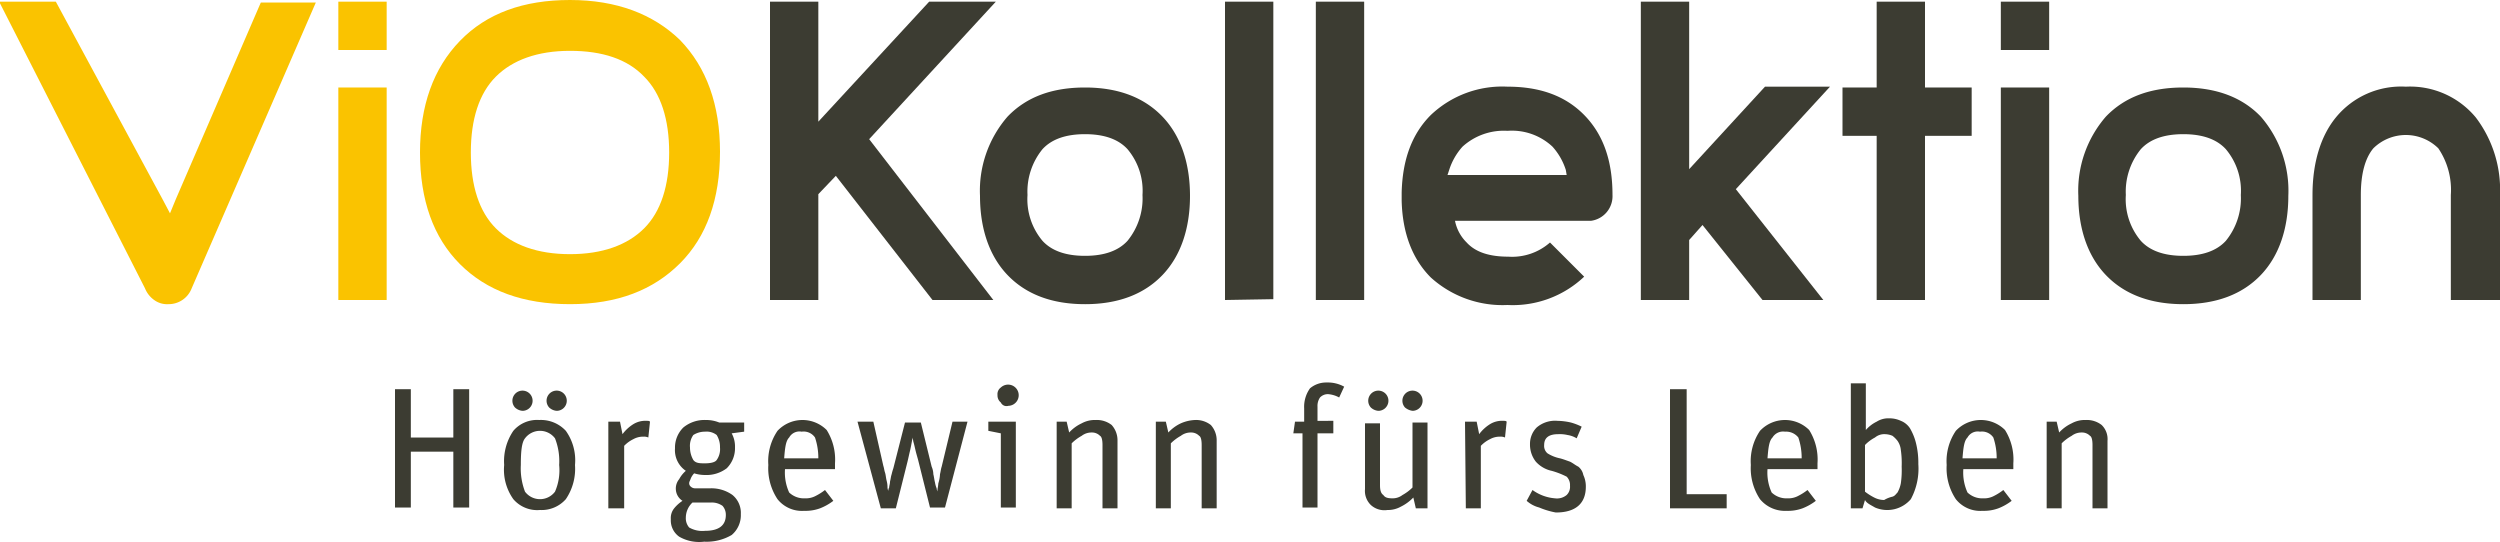
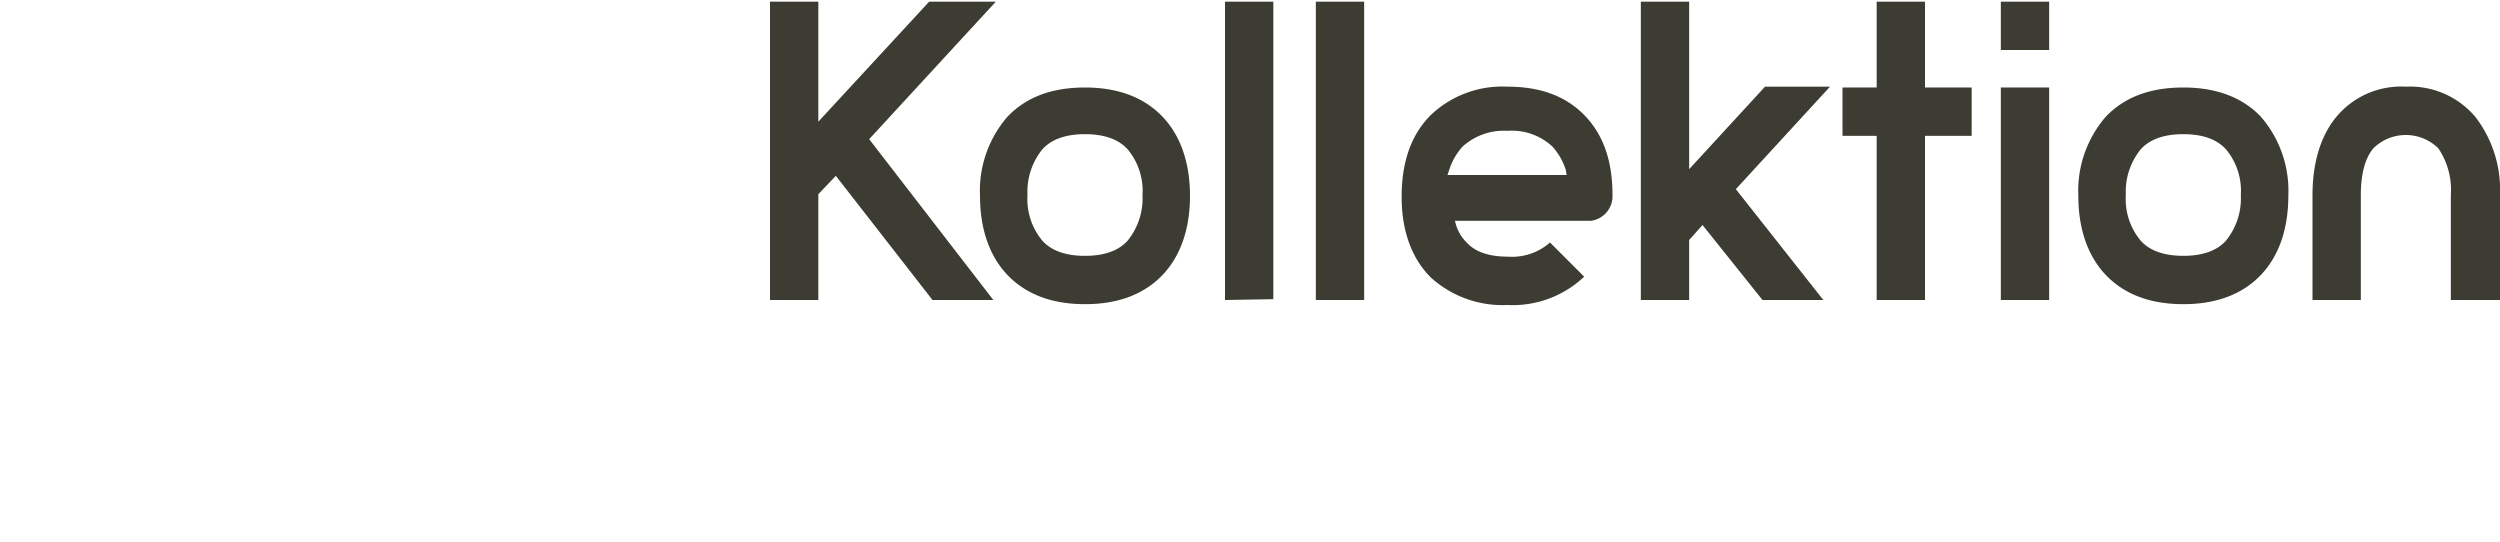
<svg xmlns="http://www.w3.org/2000/svg" id="ViO_Kollektion_Logo-2021" width="300" height="65.025" viewBox="0 0 300 65.025">
  <rect id="Rechteck_819" data-name="Rechteck 819" width="5.8" height="5.8" transform="translate(240.1 0.2)" fill="#3c3c32" />
-   <rect id="Rechteck_820" data-name="Rechteck 820" width="5.8" height="5.8" transform="translate(40.6 0.2)" fill="#fac300" />
  <rect id="Rechteck_821" data-name="Rechteck 821" width="5.8" height="35.8" transform="translate(157.9 0.2)" fill="#3c3c32" />
  <path id="Pfad_737" data-name="Pfad 737" d="M147,.2V36l5.8-.1V.2Z" fill="#3c3c32" />
  <g id="Gruppe_916" data-name="Gruppe 916">
    <path id="Pfad_738" data-name="Pfad 738" d="M130.2,16.1q-3.45,0-5.1,1.8a8.056,8.056,0,0,0-1.8,5.5,7.754,7.754,0,0,0,1.8,5.5q1.65,1.8,5.1,1.8t5.1-1.8a8.056,8.056,0,0,0,1.8-5.5,7.754,7.754,0,0,0-1.8-5.5q-1.65-1.8-5.1-1.8m0,20.4c-4,0-7.1-1.2-9.3-3.5s-3.3-5.6-3.3-9.5a13.565,13.565,0,0,1,3.3-9.5c2.3-2.4,5.4-3.5,9.3-3.5,4,0,7.1,1.2,9.3,3.5s3.3,5.6,3.3,9.5-1.1,7.2-3.3,9.5-5.3,3.5-9.3,3.5" fill="#3c3c32" />
  </g>
  <path id="Pfad_739" data-name="Pfad 739" d="M196.9.2V36h5.8V28.8l1.6-1.8,7.2,9h7.3L208.3,22.7l11.3-12.3h-7.8l-9.1,9.9V.2Z" fill="#3c3c32" />
  <g id="Gruppe_917" data-name="Gruppe 917">
    <path id="Pfad_740" data-name="Pfad 740" d="M262,16.1q-3.45,0-5.1,1.8a8.056,8.056,0,0,0-1.8,5.5,7.754,7.754,0,0,0,1.8,5.5q1.65,1.8,5.1,1.8t5.1-1.8a8.056,8.056,0,0,0,1.8-5.5,7.754,7.754,0,0,0-1.8-5.5q-1.65-1.8-5.1-1.8m0,20.4c-4,0-7.1-1.2-9.3-3.5s-3.3-5.6-3.3-9.5a13.565,13.565,0,0,1,3.3-9.5c2.3-2.4,5.4-3.5,9.3-3.5,4,0,7.1,1.2,9.3,3.5a13.565,13.565,0,0,1,3.3,9.5c0,3.9-1.1,7.2-3.3,9.5s-5.3,3.5-9.3,3.5" fill="#3c3c32" />
  </g>
  <rect id="Rechteck_822" data-name="Rechteck 822" width="5.8" height="25.5" transform="translate(240.1 10.5)" fill="#3c3c32" />
  <path id="Pfad_741" data-name="Pfad 741" d="M225.2.2V10.5h-4.1v5.8h4.1V36H231V16.3h5.6V10.5H231V.2Z" fill="#3c3c32" />
  <path id="Pfad_742" data-name="Pfad 742" d="M111.5.2,98.2,14.6V.2H92.4V36h5.8V23.3l2.1-2.2L111.9,36h7.3L104.3,16.7,119.5.2Z" fill="#3c3c32" />
  <g id="Gruppe_918" data-name="Gruppe 918">
    <path id="Pfad_743" data-name="Pfad 743" d="M294.1,36V23.4a8.9,8.9,0,0,0-1.5-5.6,5.553,5.553,0,0,0-7.8,0c-1,1.2-1.5,3.1-1.5,5.6V36h-5.8V23.4c0-3.9,1-7.1,2.8-9.3a10.113,10.113,0,0,1,8.4-3.7,10.243,10.243,0,0,1,8.4,3.7,14.36,14.36,0,0,1,2.9,9.3V36Z" fill="#3c3c32" />
    <path id="Pfad_744" data-name="Pfad 744" d="M188,21H173.7l.2-.6a7.624,7.624,0,0,1,1.6-2.8,7.364,7.364,0,0,1,5.4-1.9,7.123,7.123,0,0,1,5.4,1.9,7.624,7.624,0,0,1,1.6,2.8Zm5.5,2.4h0c0-4.1-1.1-7.2-3.3-9.5-2.3-2.4-5.4-3.5-9.3-3.5a12.455,12.455,0,0,0-9.2,3.4c-2.3,2.3-3.4,5.4-3.5,9.3v1c.1,3.9,1.3,7,3.5,9.2a12.809,12.809,0,0,0,9.2,3.3,12.455,12.455,0,0,0,9.2-3.4L186,29.1a6.865,6.865,0,0,1-5,1.7c-2.2,0-3.9-.5-5-1.7a5.024,5.024,0,0,1-1.4-2.6h16.3a2.984,2.984,0,0,0,2.6-3.1" fill="#3c3c32" />
  </g>
-   <rect id="Rechteck_823" data-name="Rechteck 823" width="5.8" height="25.5" transform="translate(40.6 10.5)" fill="#fac300" />
  <g id="Gruppe_919" data-name="Gruppe 919">
-     <path id="Pfad_745" data-name="Pfad 745" d="M0,.4,17.4,34.6A3.142,3.142,0,0,0,18.5,36a2.618,2.618,0,0,0,1.7.5A2.961,2.961,0,0,0,23,34.6L37.9.3H31.3L21.1,23.9l-.7,1.7-.9-1.7L6.7.2H0Z" fill="#fac300" />
-     <path id="Pfad_746" data-name="Pfad 746" d="M68.4,6.1c-3.9,0-6.9,1.1-8.9,3.1s-3,5.1-3,9.1,1,7.1,3,9.1,5,3.1,8.9,3.1,6.9-1.1,8.9-3.1,3-5.1,3-9.1-1-7.1-3-9.1c-2-2.1-5-3.1-8.9-3.1m0,30.4q-8.4,0-13.2-4.8C52,28.5,50.4,24,50.4,18.3c0-5.6,1.6-10.1,4.8-13.4S62.8,0,68.4,0s10,1.7,13.2,4.8c3.2,3.3,4.8,7.8,4.8,13.4,0,5.7-1.6,10.2-4.8,13.4s-7.5,4.9-13.2,4.9" fill="#fac300" />
-     <path id="Pfad_747" data-name="Pfad 747" d="M245.4,50.6h1.4l.3,1.3a4.789,4.789,0,0,1,1.5-1.1,3.287,3.287,0,0,1,1.7-.4,2.883,2.883,0,0,1,1.9.6,2.352,2.352,0,0,1,.7,1.9V61h-1.8V53.4c0-.6-.1-1-.3-1.1a1.333,1.333,0,0,0-1-.4,1.922,1.922,0,0,0-1.2.4,5.383,5.383,0,0,0-1.2.9V61h-1.8V50.6Zm-9.3,1.9c-.4.4-.5,1.2-.6,2.5h4.1a7.637,7.637,0,0,0-.4-2.5,1.651,1.651,0,0,0-1.6-.7,1.412,1.412,0,0,0-1.5.7m-1.4,7.4a6.684,6.684,0,0,1-1.1-4.1,6.481,6.481,0,0,1,1.1-4.1,4.108,4.108,0,0,1,5.9-.1,6.656,6.656,0,0,1,1,4v.7h-6a5.752,5.752,0,0,0,.5,2.8,2.561,2.561,0,0,0,1.9.7,2.5,2.5,0,0,0,1.3-.3,6.727,6.727,0,0,0,1.1-.7l1,1.3a6.467,6.467,0,0,1-1.6.9,5.04,5.04,0,0,1-1.9.3,3.746,3.746,0,0,1-3.2-1.4m-7.6-.3c.3-.1.4-.3.6-.5a3.582,3.582,0,0,0,.4-1.1,10.932,10.932,0,0,0,.1-2,10.932,10.932,0,0,0-.1-2,2.3,2.3,0,0,0-.4-1.1,3.394,3.394,0,0,0-.6-.6,2.388,2.388,0,0,0-.9-.2,1.746,1.746,0,0,0-1.2.4,4.7,4.7,0,0,0-1.2.9V59a6.726,6.726,0,0,0,1.1.7,2.663,2.663,0,0,0,1.2.3,3.379,3.379,0,0,1,1-.4M225,60.9c-.5-.3-1-.5-1.2-.9l-.3,1h-1.4V46h1.8v5.6a4.125,4.125,0,0,1,1.3-1,2.6,2.6,0,0,1,1.5-.4,3.194,3.194,0,0,1,1.4.3,2.326,2.326,0,0,1,1.1.9,6.689,6.689,0,0,1,.7,1.7,9.78,9.78,0,0,1,.3,2.6,7.709,7.709,0,0,1-.9,4.2,3.726,3.726,0,0,1-4.3,1m-12.3-8.4c-.4.4-.5,1.2-.6,2.5h4.1a7.637,7.637,0,0,0-.4-2.5,1.874,1.874,0,0,0-1.6-.7,1.488,1.488,0,0,0-1.5.7m-1.5,7.4a6.684,6.684,0,0,1-1.1-4.1,6.481,6.481,0,0,1,1.1-4.1,4.108,4.108,0,0,1,5.9-.1,6.656,6.656,0,0,1,1,4v.7h-6a5.752,5.752,0,0,0,.5,2.8,2.561,2.561,0,0,0,1.9.7,2.5,2.5,0,0,0,1.3-.3,6.727,6.727,0,0,0,1.1-.7l1,1.3a6.467,6.467,0,0,1-1.6.9,5.04,5.04,0,0,1-1.9.3,3.875,3.875,0,0,1-3.2-1.4M200.5,46.7h1.9V59.3h4.8V61h-6.8V46.7ZM184.7,60.9a3.606,3.606,0,0,1-1.5-.8l.7-1.3a5.3,5.3,0,0,0,2.7,1,1.809,1.809,0,0,0,1.4-.4,1.366,1.366,0,0,0,.4-1.1,1.418,1.418,0,0,0-.4-1.1,9.5,9.5,0,0,0-1.8-.7,3.564,3.564,0,0,1-1.9-1.1,3.3,3.3,0,0,1-.7-2.1,2.792,2.792,0,0,1,.8-2,3.394,3.394,0,0,1,2.5-.8,7.772,7.772,0,0,1,1.6.2,6.944,6.944,0,0,1,1.3.5l-.6,1.4a2.967,2.967,0,0,0-1.1-.4,4.1,4.1,0,0,0-1.1-.1c-1.1,0-1.7.4-1.7,1.3a1.16,1.16,0,0,0,.4,1,4.505,4.505,0,0,0,1.5.6c.4.1.9.3,1.2.4.4.2.6.4,1,.6a1.7,1.7,0,0,1,.6,1,3.194,3.194,0,0,1,.3,1.4c0,2-1.2,3.1-3.6,3.1a9.48,9.48,0,0,1-2-.6m-8.9-10.3h1.4l.3,1.5a4.739,4.739,0,0,1,1.3-1.2,2.726,2.726,0,0,1,1.6-.4c.2,0,.3,0,.4.1l-.2,1.9a1.268,1.268,0,0,0-.6-.1,2.375,2.375,0,0,0-1.2.3,3.827,3.827,0,0,0-1.1.8V61h-1.8l-.1-10.4Zm-11.3-1.7a1.212,1.212,0,1,1,.9.4,1.489,1.489,0,0,1-.9-.4m4.1,0a1.212,1.212,0,1,1,.9.4,1.8,1.8,0,0,1-.9-.4m-4.1,11.7a2.352,2.352,0,0,1-.7-1.9V50.8h1.8v7.4c0,.6.1,1,.4,1.2.2.3.5.4,1.1.4a1.922,1.922,0,0,0,1.2-.4,5.383,5.383,0,0,0,1.2-.9V50.7h1.8V61h-1.4l-.3-1.3a5.272,5.272,0,0,1-1.5,1.1,3.167,3.167,0,0,1-1.6.4,2.42,2.42,0,0,1-2-.6m-9.1-10h1.1V49a3.809,3.809,0,0,1,.7-2.4,3.011,3.011,0,0,1,2-.7,4.064,4.064,0,0,1,2.1.5l-.6,1.3a3.258,3.258,0,0,0-1.3-.4,1.284,1.284,0,0,0-1,.4,1.8,1.8,0,0,0-.3,1.1v1.7H160V52h-1.9v8.9h-1.8V52h-1.1l.2-1.4Zm-16.9,0h1.4l.3,1.3a4.789,4.789,0,0,1,1.5-1.1,4.711,4.711,0,0,1,1.7-.4,2.883,2.883,0,0,1,1.9.6,2.738,2.738,0,0,1,.7,1.9V61h-1.8V53.4c0-.6-.1-1-.3-1.1a1.333,1.333,0,0,0-1-.4,1.922,1.922,0,0,0-1.2.4,5.383,5.383,0,0,0-1.2.9V61h-1.8V50.6Zm-11.9,0H128l.3,1.3a4.789,4.789,0,0,1,1.5-1.1,3.287,3.287,0,0,1,1.7-.4,2.883,2.883,0,0,1,1.9.6,2.738,2.738,0,0,1,.7,1.9V61h-1.8V53.4c0-.6-.1-1-.3-1.1a1.333,1.333,0,0,0-1-.4,1.922,1.922,0,0,0-1.2.4,5.383,5.383,0,0,0-1.2.9V61h-1.8V50.6Zm-6.5-2.3a1.086,1.086,0,0,1-.4-.9.975.975,0,0,1,.4-.9,1.273,1.273,0,1,1,.9,2.2.751.751,0,0,1-.9-.4m0,3.7-1.5-.3V50.6h3.3V60.9h-1.8V52Zm-17.2-1.4h1.9l1.2,5.3c.1.3.1.5.2.8s.1.6.2,1a2.814,2.814,0,0,1,.1.8,1.034,1.034,0,0,0,.1.4h0a.756.756,0,0,1,.1-.4c0-.2.1-.4.1-.7.1-.4.1-.6.2-.9a6.373,6.373,0,0,1,.2-.7l1.4-5.5h1.9l1.3,5.3a2.388,2.388,0,0,1,.2.9c.1.4.1.6.2,1a3.1,3.1,0,0,0,.2.7c0,.2.1.3.1.4h0v-.3a5.639,5.639,0,0,0,.1-.7,4.253,4.253,0,0,0,.2-1.1c.1-.4.1-.6.2-.9l1.3-5.4h1.8l-2.7,10.3h-1.8l-1.4-5.6c-.1-.4-.2-.7-.3-1.1s-.2-.9-.3-1.2a4.331,4.331,0,0,0-.1-.5h0v.1c-.1.5-.2,1.1-.3,1.5s-.2.9-.3,1.3L107.5,61h-1.8Zm-8.2,1.9c-.4.4-.5,1.2-.6,2.5h4.1a7.637,7.637,0,0,0-.4-2.5,1.651,1.651,0,0,0-1.6-.7,1.412,1.412,0,0,0-1.5.7m-1.4,7.4a6.684,6.684,0,0,1-1.1-4.1,6.481,6.481,0,0,1,1.1-4.1,4.108,4.108,0,0,1,5.9-.1,6.656,6.656,0,0,1,1,4v.7h-6a5.752,5.752,0,0,0,.5,2.8,2.561,2.561,0,0,0,1.9.7,2.5,2.5,0,0,0,1.3-.3,6.726,6.726,0,0,0,1.1-.7l1,1.3a6.467,6.467,0,0,1-1.6.9,5.04,5.04,0,0,1-1.9.3,3.746,3.746,0,0,1-3.2-1.4M86,55.2a2.235,2.235,0,0,0,.4-1.5,2.7,2.7,0,0,0-.4-1.5,1.955,1.955,0,0,0-1.4-.4,2.588,2.588,0,0,0-1.4.4,2.235,2.235,0,0,0-.4,1.5,2.982,2.982,0,0,0,.4,1.5c.3.4.8.4,1.4.4s1.2-.1,1.4-.4m-3.7,6.9a1.691,1.691,0,0,0,.4,1.2,3.161,3.161,0,0,0,1.9.4c1.6,0,2.5-.6,2.5-1.9a1.6,1.6,0,0,0-.4-1.1,2.226,2.226,0,0,0-1.3-.4H83.1a2.5,2.5,0,0,0-.8,1.8m-.8,2.3a2.393,2.393,0,0,1-1-2.1,1.844,1.844,0,0,1,.4-1.3,4.3,4.3,0,0,1,1-.9,1.723,1.723,0,0,1-.8-1.4,1.746,1.746,0,0,1,.4-1.2,3.511,3.511,0,0,1,.8-1A2.992,2.992,0,0,1,81,53.8a3.379,3.379,0,0,1,1-2.5,4,4,0,0,1,2.7-.9,4.146,4.146,0,0,1,1.6.3h3v1.1l-1.5.2a3.287,3.287,0,0,1,.4,1.7,3.379,3.379,0,0,1-1,2.5,4.033,4.033,0,0,1-2.6.8,4.438,4.438,0,0,1-1.3-.2,2.092,2.092,0,0,0-.4.6c-.1.3-.2.4-.2.6a.52.52,0,0,0,.2.4.764.764,0,0,0,.5.2h1.8a4.338,4.338,0,0,1,2.7.8,2.783,2.783,0,0,1,1,2.3,3.1,3.1,0,0,1-1.1,2.5,5.94,5.94,0,0,1-3.3.8,4.784,4.784,0,0,1-3-.6M73,50.6h1.4l.3,1.5A4.74,4.74,0,0,1,76,50.9a2.726,2.726,0,0,1,1.6-.4c.2,0,.3,0,.4.1l-.2,1.9a1.268,1.268,0,0,0-.6-.1,2.375,2.375,0,0,0-1.2.3,3.827,3.827,0,0,0-1.1.8V61H73V50.6ZM61.8,48.9a1.212,1.212,0,1,1,.9.4,1.489,1.489,0,0,1-.9-.4m4.1,0a1.213,1.213,0,1,1,.9.4,1.489,1.489,0,0,1-.9-.4M66.6,59a6.414,6.414,0,0,0,.5-3.2,7.481,7.481,0,0,0-.5-3.2,2.25,2.25,0,0,0-3.6,0c-.4.5-.5,1.6-.5,3.2A7.814,7.814,0,0,0,63,59a2.25,2.25,0,0,0,3.6,0m-5,.9a6.083,6.083,0,0,1-1.1-4.1,6.481,6.481,0,0,1,1.1-4.1,3.739,3.739,0,0,1,3.1-1.3,4.08,4.08,0,0,1,3.2,1.3A6.083,6.083,0,0,1,69,55.8a6.481,6.481,0,0,1-1.1,4.1,3.871,3.871,0,0,1-3.1,1.3,3.776,3.776,0,0,1-3.2-1.3M47.4,46.7h1.9v5.8h5.1V46.7h1.9V60.9H54.4V54.2H49.3v6.7H47.4Z" fill="#3c3c32" />
-   </g>
+     </g>
</svg>